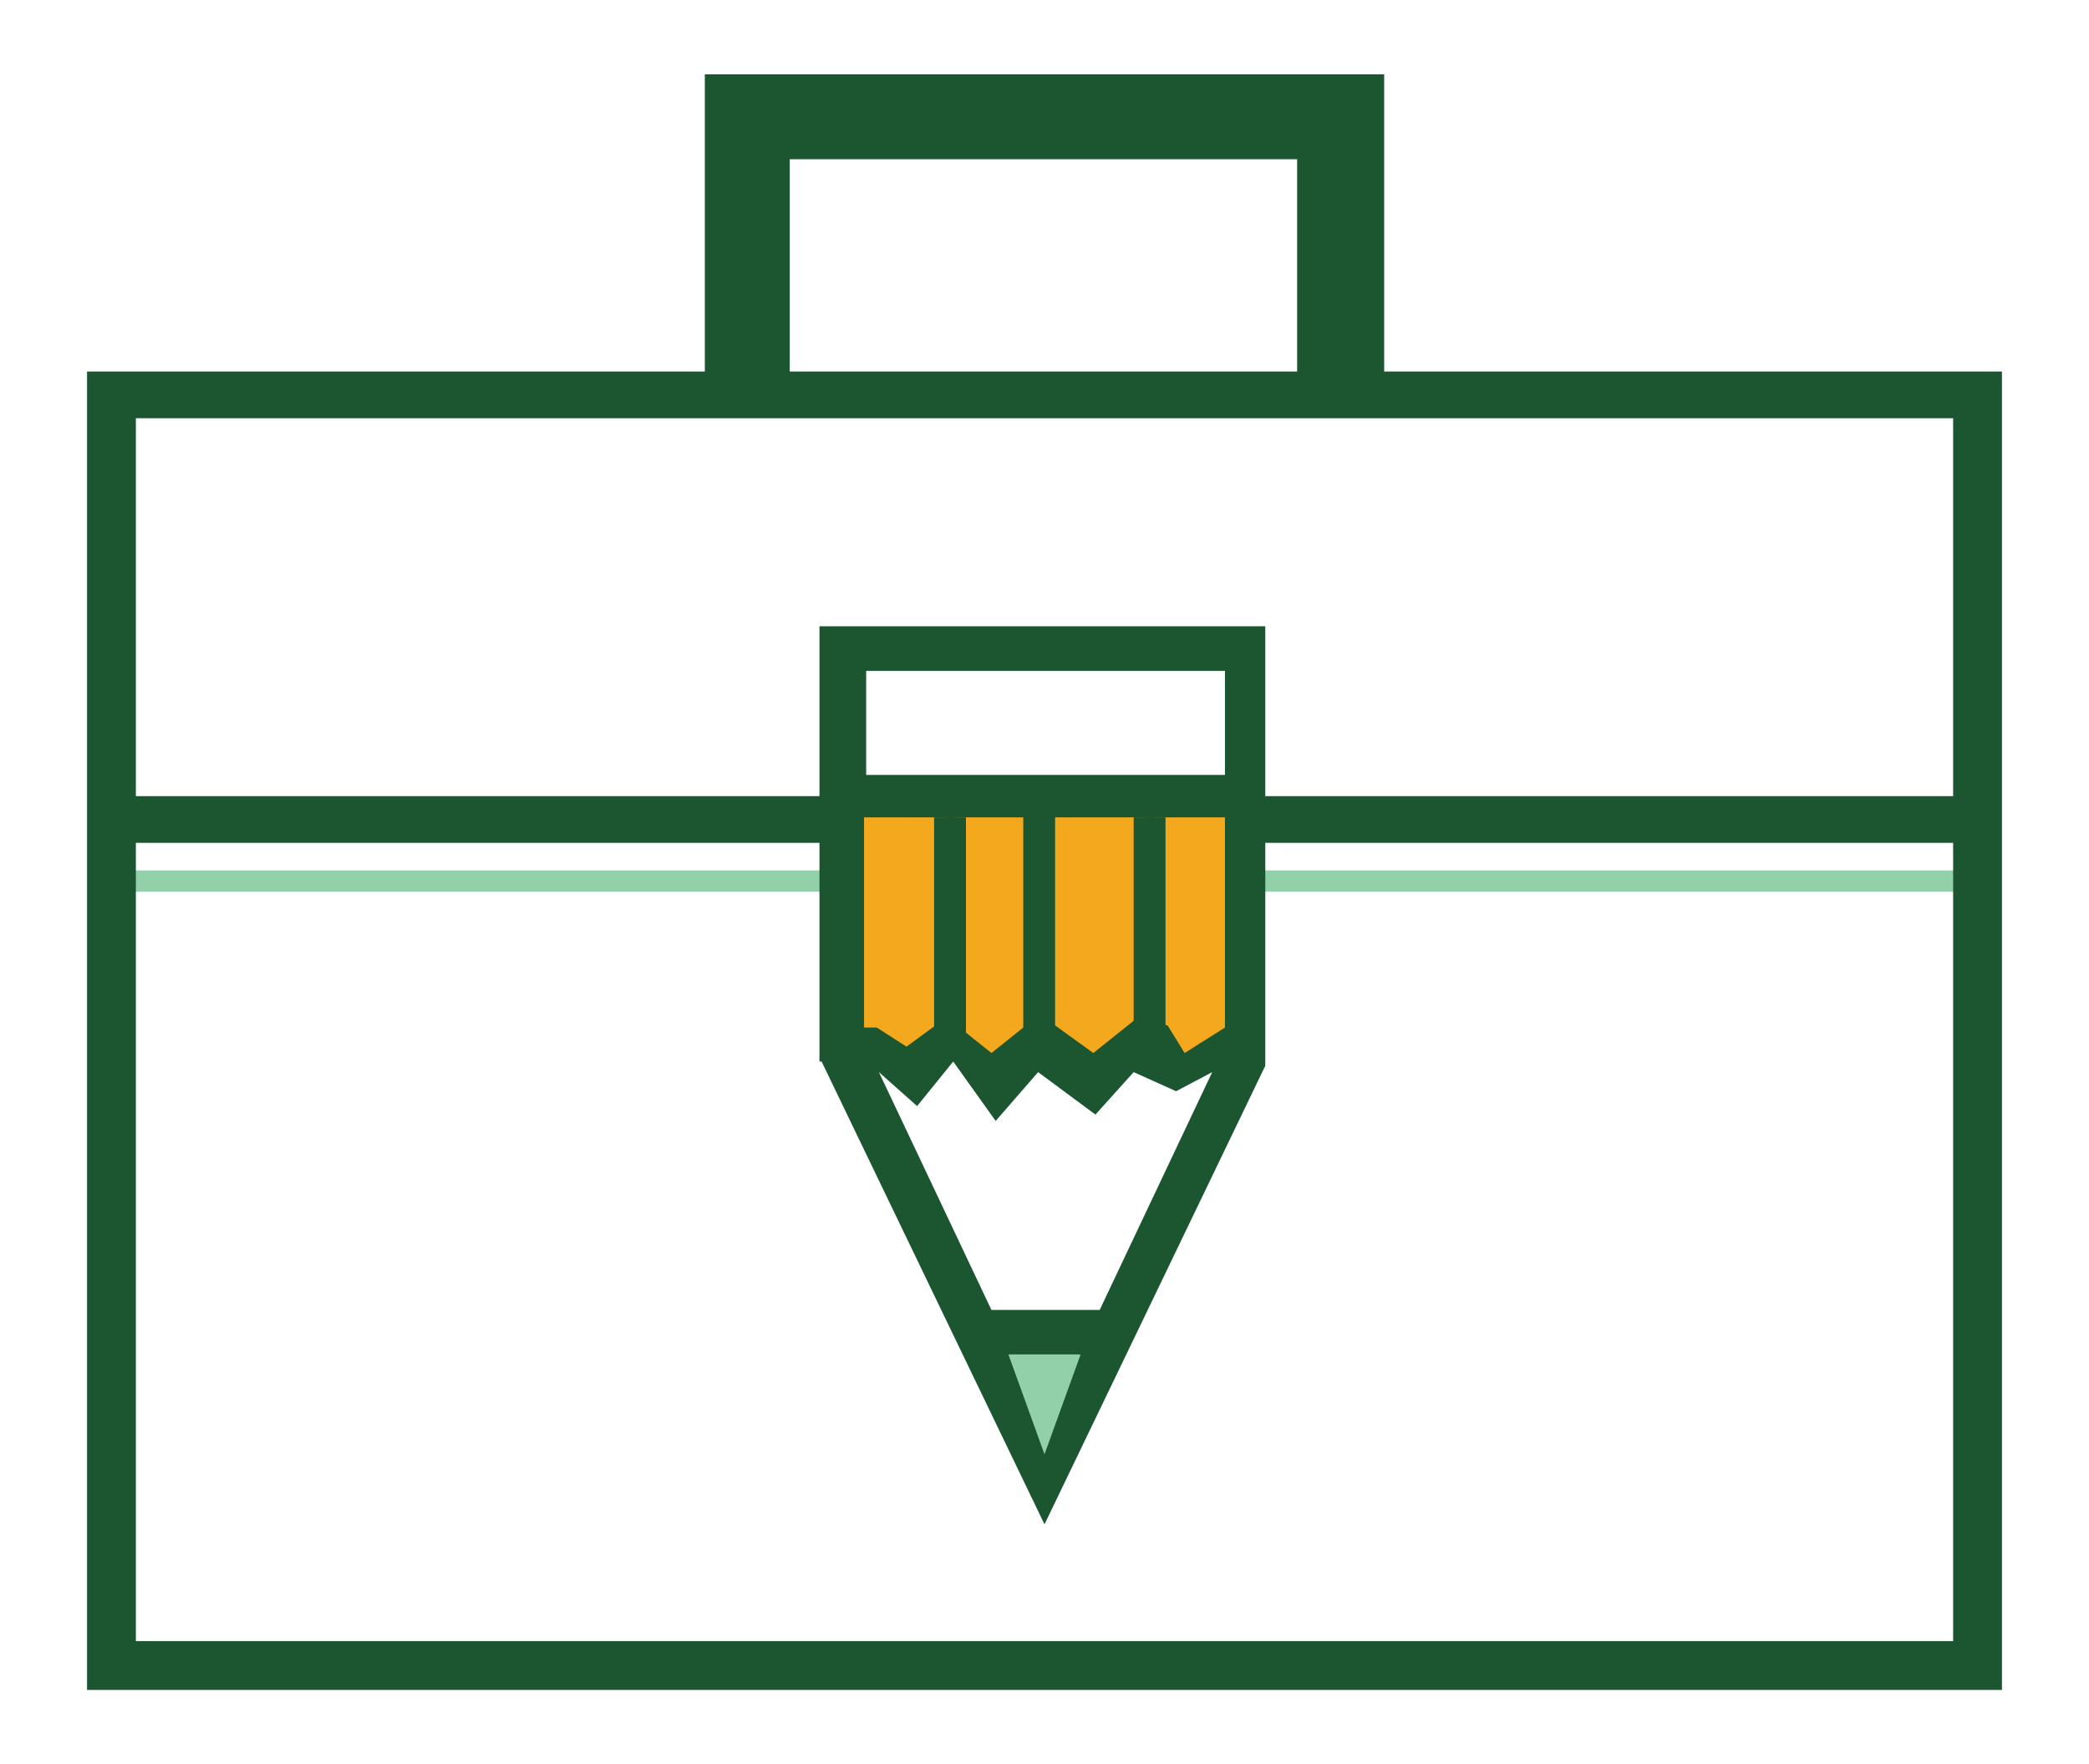
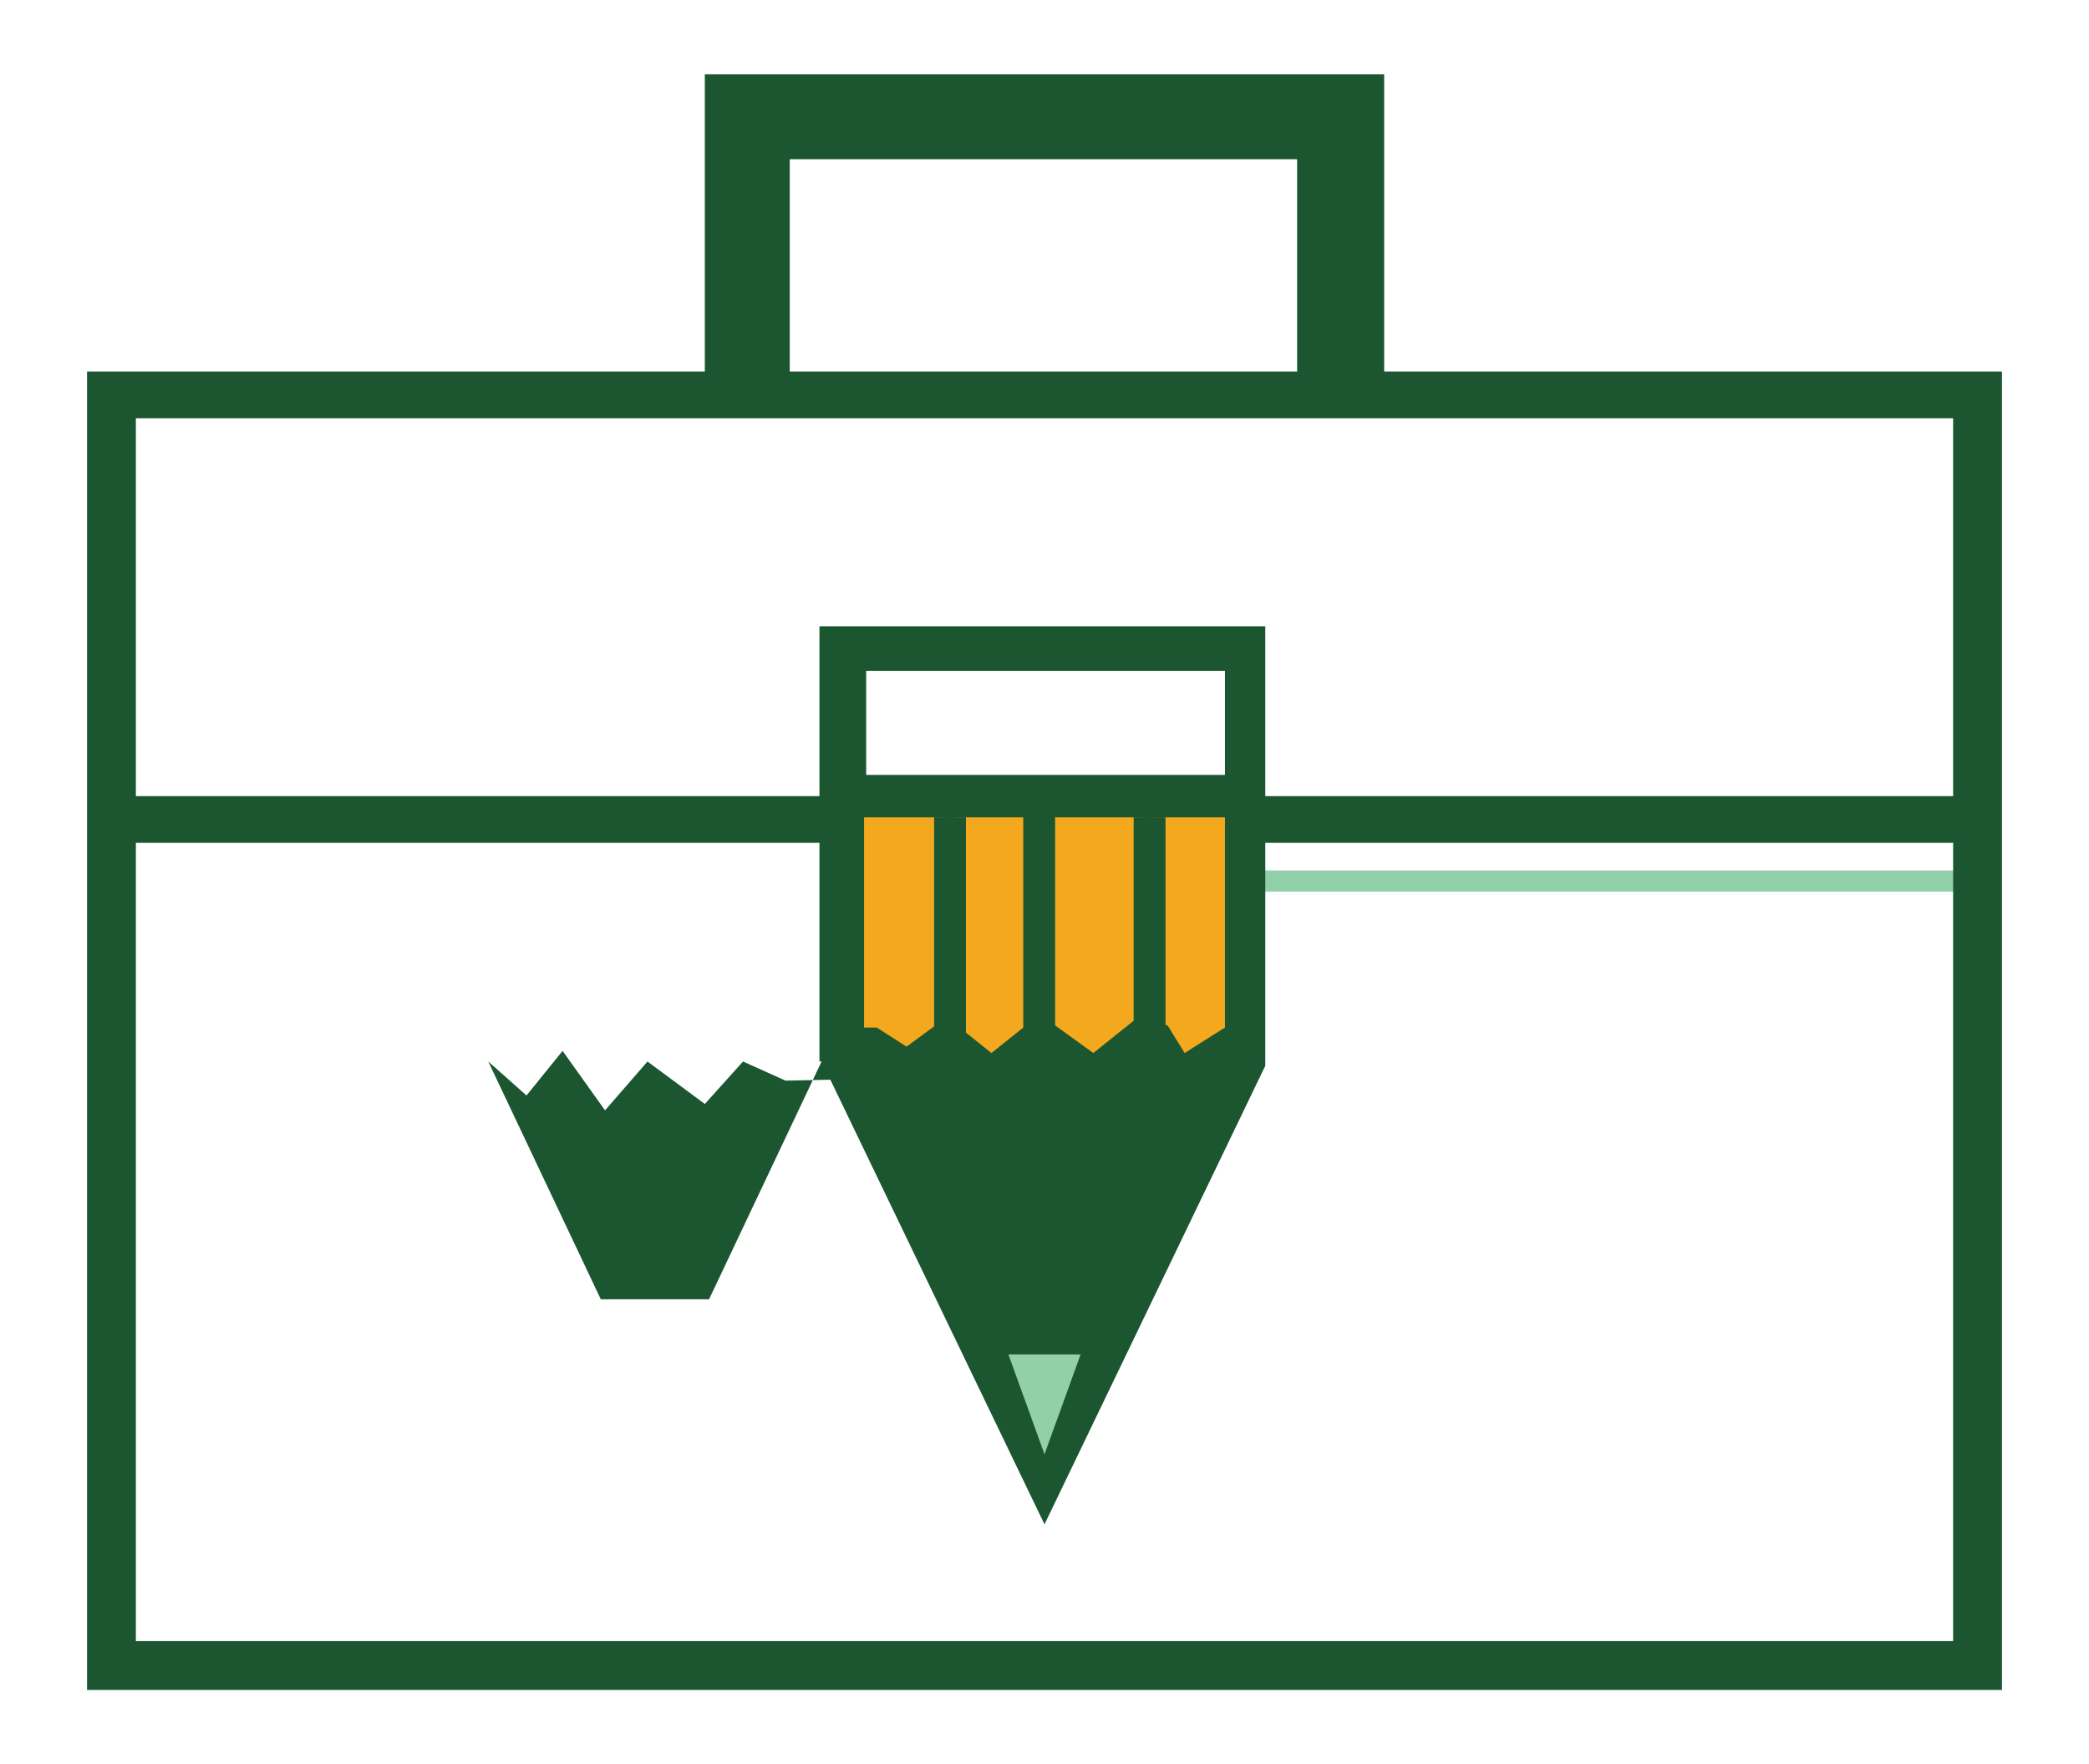
<svg xmlns="http://www.w3.org/2000/svg" version="1.1" id="Layer_1" x="0px" y="0px" viewBox="0 0 98.4 83.1" style="enable-background:new 0 0 98.4 83.1;" xml:space="preserve">
  <style type="text/css">
	.st0{fill:#F4A81D;}
	.st1{fill:#92D0AA;}
	.st2{fill:#1B5631;}
	.st3{fill:none;stroke:#F4A81D;stroke-width:1.25;stroke-miterlimit:10;}
</style>
  <polygon class="st0" points="58.9,49.5 55.6,50.4 53.9,49.5 51.4,50.7 48.2,49.5 46.8,50.7 45,49.5 39.5,49.5 39.5,37 58.9,37 " />
  <rect x="59" y="41" class="st1" width="34.1" height="1" />
-   <rect x="5.3" y="41" class="st1" width="33.4" height="1" />
  <polygon class="st2" points="5.3,37.5 5.3,38 5.3,38.5 5.3,38.7 5.3,39 5.3,39.7 38.7,39.7 38.7,39 38.7,38.7 38.7,38.5 38.7,38   38.7,37.5 " />
  <polygon class="st2" points="59.4,37.5 59.4,38 59.4,38.5 59.4,38.7 59.4,39 59.4,39.7 92.8,39.7 92.8,39 92.8,38.7 92.8,38.5   92.8,38 92.8,37.5 " />
  <rect x="44" y="38.5" class="st2" width="1" height="11.2" />
  <rect x="44.5" y="38.5" class="st2" width="1" height="11.5" />
  <rect x="53.4" y="38.5" class="st2" width="1" height="11.9" />
  <rect x="53.9" y="38.5" class="st2" width="1" height="11.9" />
  <g>
    <path class="st2" d="M94.3,79.6H4.1V17.5h29.1v-14h32v14h29.1V79.6z M6.4,77.3H92V19.7H6.4V77.3z M37.2,17.5h23.9V7.5H37.2V17.5z" />
  </g>
  <g>
-     <path class="st2" d="M38.7,50l10.5,21.8l10.4-21.6l0-20.7h-21V50z M57.1,50.5l-5.3,11.2h-5.1l-5.3-11.2l1.8,1.6l1.7-2.1l2,2.8   l2-2.3l2.7,2l1.8-2l2,0.9L57.1,50.5z M57.7,38.5v9.9l-1.9,1.2l-0.8-1.3l-1.5-0.3l-2,1.6l-1.8-1.3v-9.8H57.7z M40.8,36.5v-4.9h16.9   v4.9H40.8z M48.2,38.5v9.9l-1.5,1.2l-1.5-1.2l-1-0.2l-1.5,1.1l-1.4-0.9h-0.6v-9.9H48.2z M50.8,63.8l-1.6,3.3l-1.6-3.3H50.8z" />
+     <path class="st2" d="M38.7,50l10.5,21.8l10.4-21.6l0-20.7h-21V50z l-5.3,11.2h-5.1l-5.3-11.2l1.8,1.6l1.7-2.1l2,2.8   l2-2.3l2.7,2l1.8-2l2,0.9L57.1,50.5z M57.7,38.5v9.9l-1.9,1.2l-0.8-1.3l-1.5-0.3l-2,1.6l-1.8-1.3v-9.8H57.7z M40.8,36.5v-4.9h16.9   v4.9H40.8z M48.2,38.5v9.9l-1.5,1.2l-1.5-1.2l-1-0.2l-1.5,1.1l-1.4-0.9h-0.6v-9.9H48.2z M50.8,63.8l-1.6,3.3l-1.6-3.3H50.8z" />
  </g>
  <line class="st3" x1="42.2" y1="39.2" x2="42.2" y2="47.4" />
  <line class="st3" x1="46.8" y1="39.2" x2="46.8" y2="47.4" />
  <line class="st3" x1="51.8" y1="39.2" x2="51.8" y2="47.4" />
  <line class="st3" x1="56.2" y1="39.2" x2="56.2" y2="47.4" />
  <polygon class="st1" points="47.5,63.8 50.9,63.8 49.2,68.5 " />
</svg>